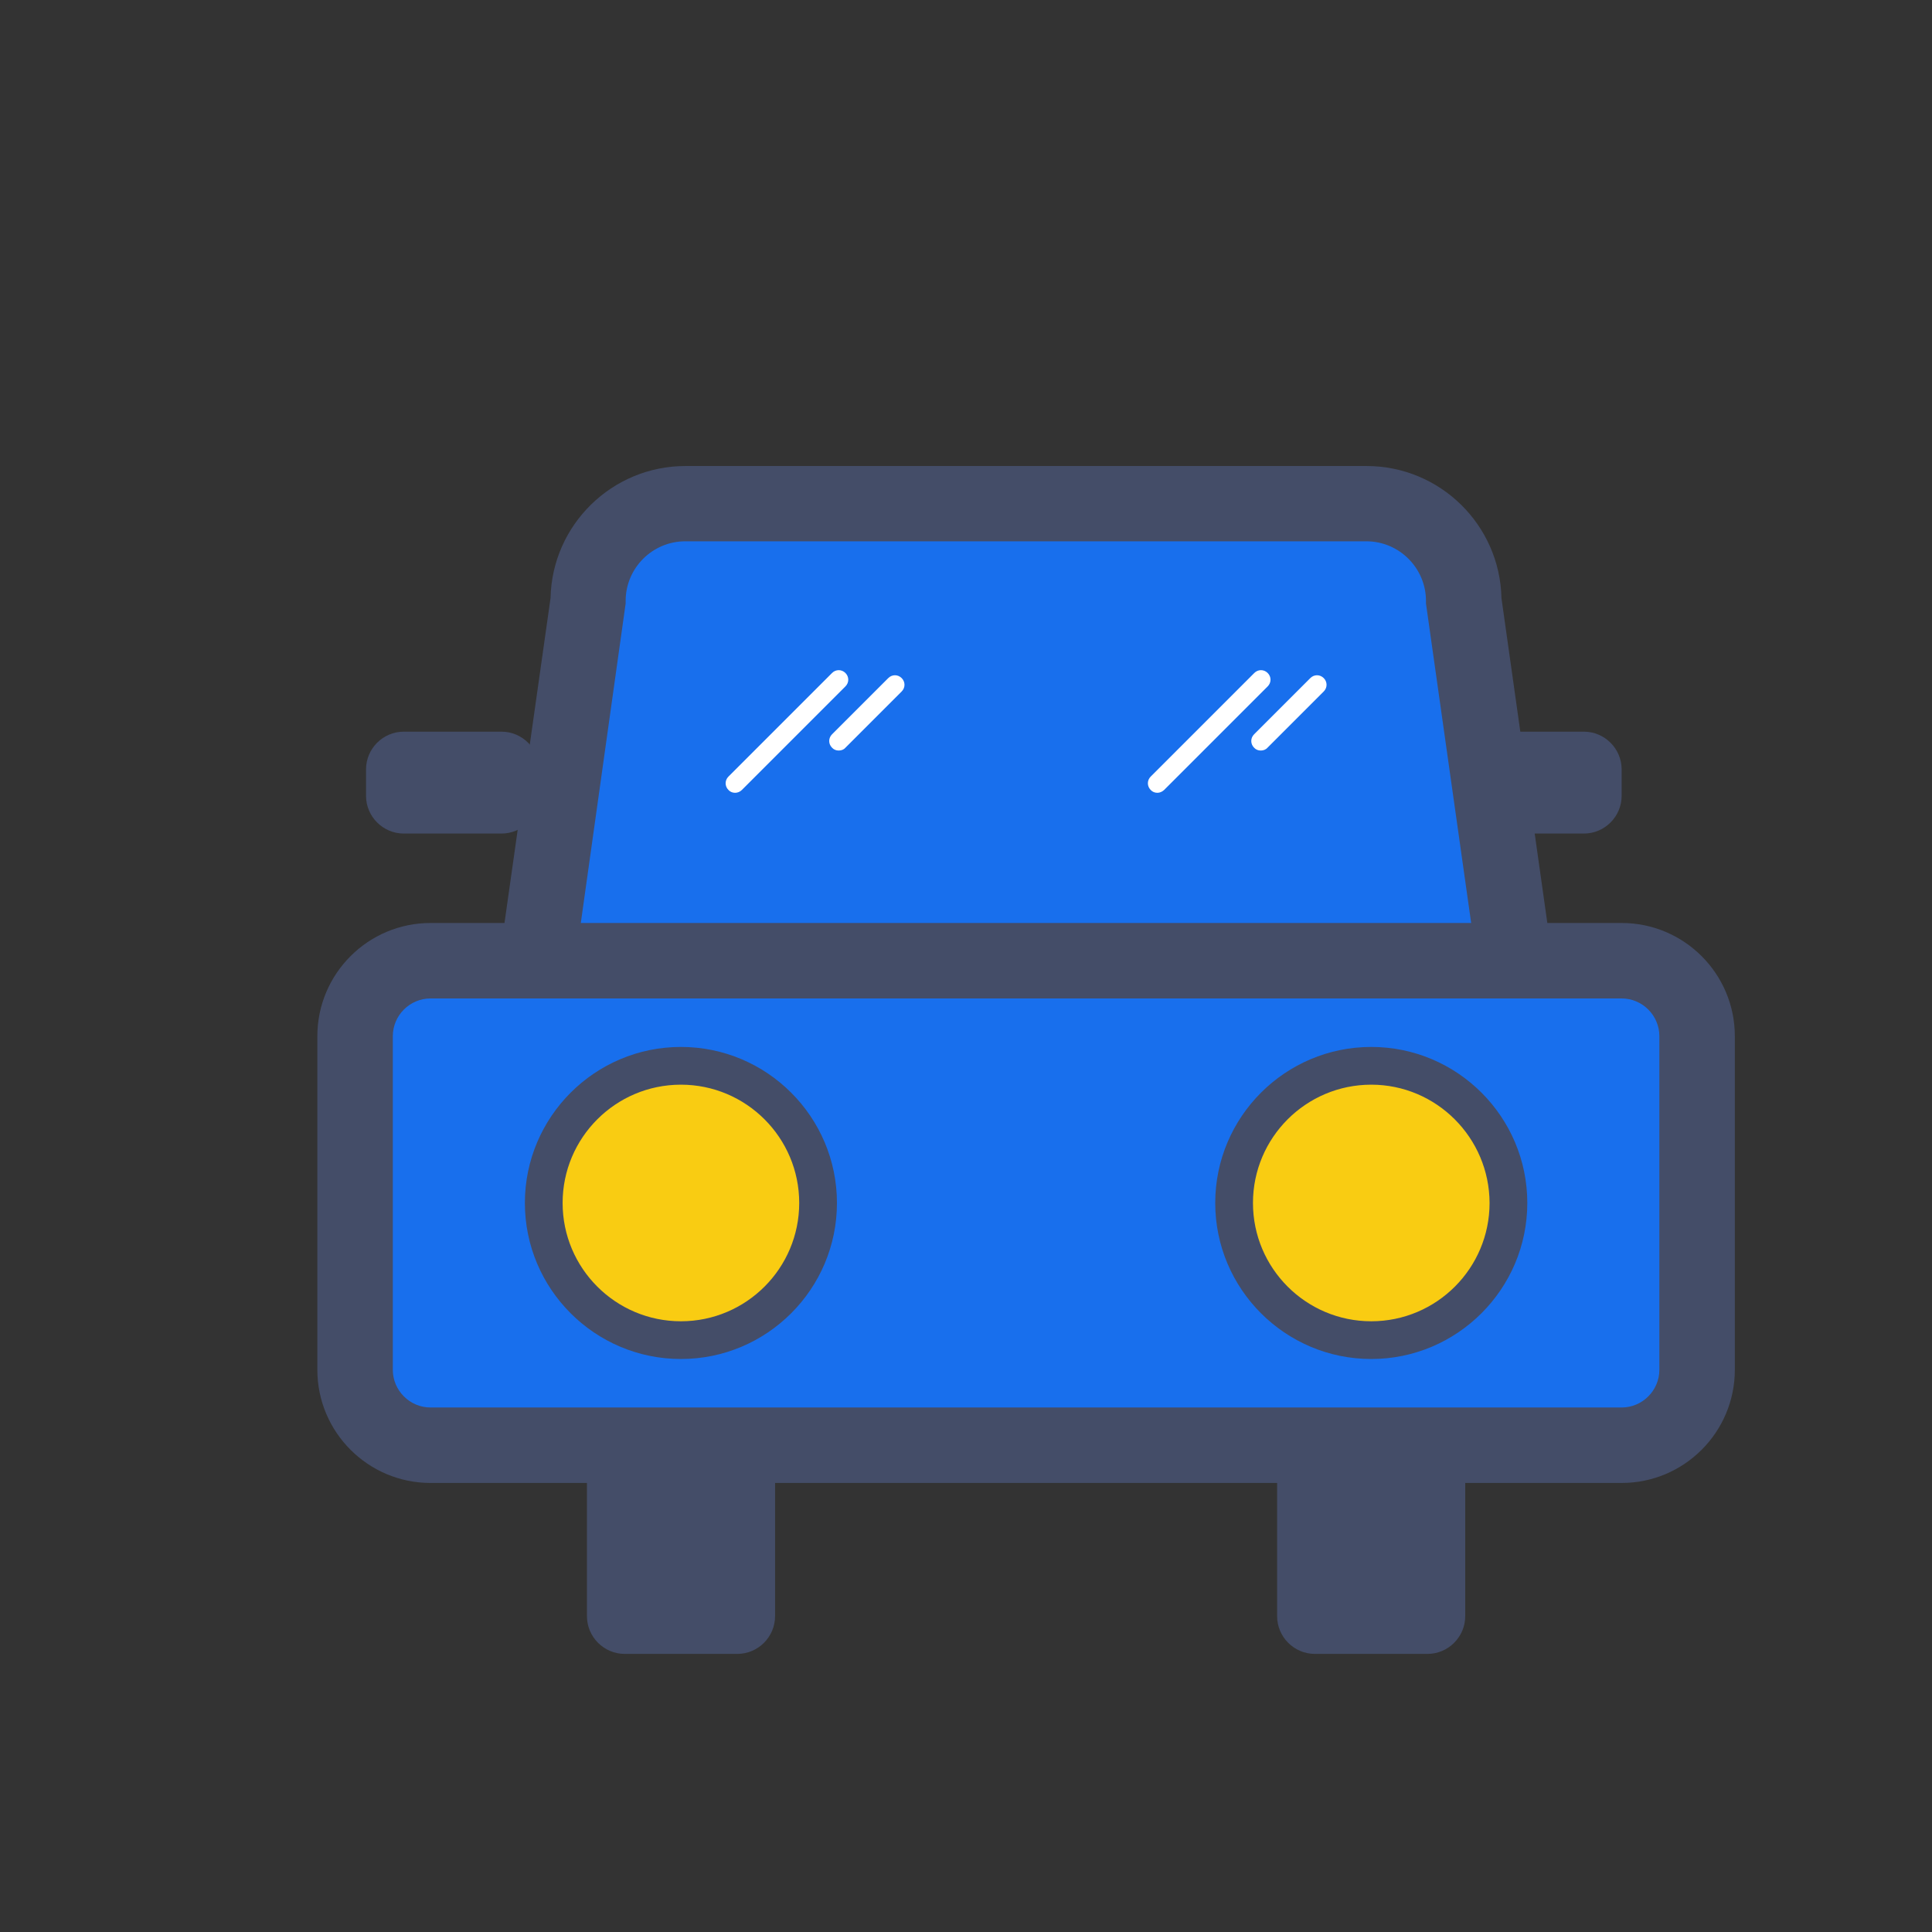
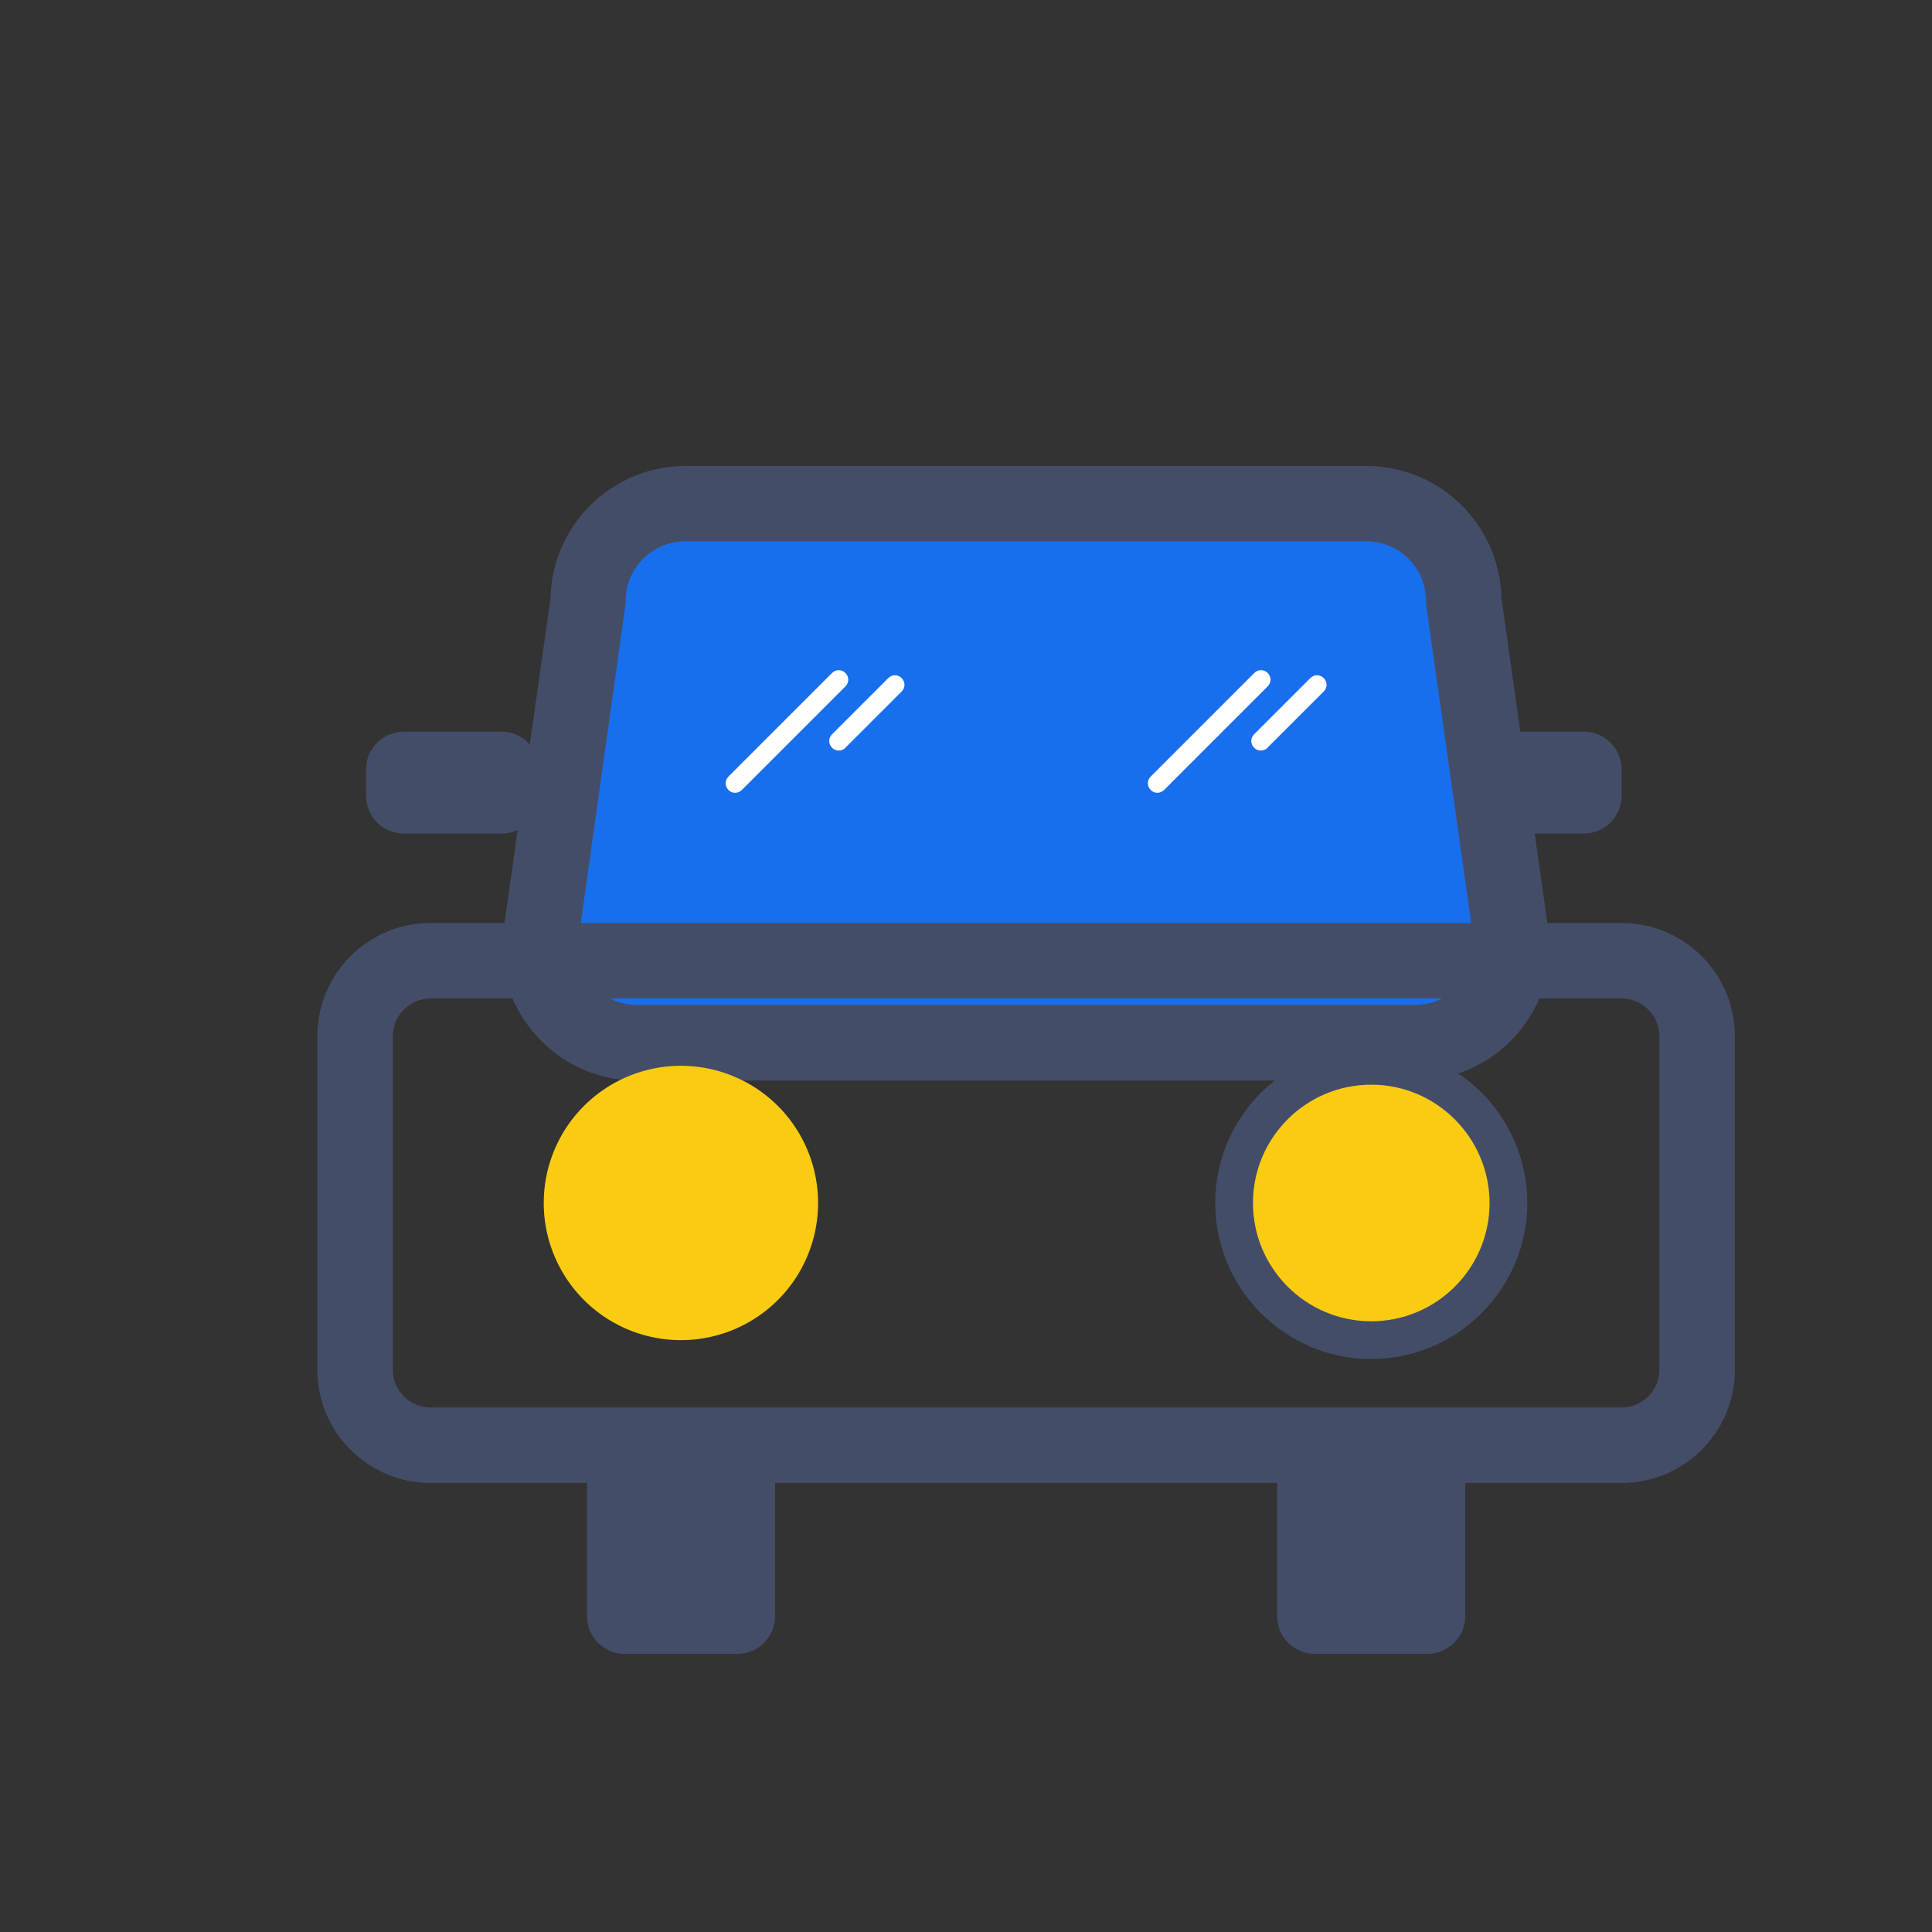
<svg xmlns="http://www.w3.org/2000/svg" t="1698161391859" class="icon" viewBox="0 0 1024 1024" version="1.1" p-id="4110" width="200" height="200">
  <rect x="0" y="0" width="1024" height="1024" fill="#333333" stroke="none" />
  <path d="M839.5 441.8h-51.8c-11 0-20-9-20-20v-14c0-11 9-20 20-20h51.8c11 0 20 9 20 20v14c0 11-9 20-20 20zM265.8 441.8H214c-11 0-20-9-20-20v-14c0-11 9-20 20-20h51.8c11 0 20 9 20 20v14c0 11-9 20-20 20z" fill="#444D68" p-id="4111" />
  <path d="M750.1 552.7H337.5c-28.4 0-51.6-23.2-51.6-51.6l25.8-182.5c0-28.4 23.2-51.6 51.6-51.6h361c28.4 0 51.6 23.2 51.6 51.6l25.8 182.5c0 28.3-23.2 51.6-51.6 51.6z" fill="#186FED" p-id="4112" />
  <path d="M750.1 572.7H337.5c-39.5 0-71.6-32.1-71.6-71.6v-1.4l0.2-1.4L291.8 317c0.8-38.8 32.6-70 71.5-70h361c39 0 70.7 31.3 71.5 70l25.8 182.7v1.4c0.1 39.4-32 71.6-71.5 71.6zM306 502.3c0.7 16.8 14.6 30.3 31.5 30.3h412.6c17 0 30.9-13.5 31.5-30.3l-25.8-182.4v-1.4c0-17.4-14.2-31.6-31.6-31.6h-361c-17.4 0-31.6 14.2-31.6 31.6v1.4l-0.2 1.4-25.4 181z" fill="#444D68" p-id="4113" />
  <path d="M389.6 420.2c-1.3 0-2.6-0.5-3.5-1.5-2-2-2-5.1 0-7.1l54.9-54.9c2-2 5.1-2 7.1 0s2 5.1 0 7.1l-54.9 54.9c-1 1-2.3 1.5-3.6 1.5zM444.5 397.8c-1.3 0-2.6-0.5-3.5-1.5-2-2-2-5.1 0-7.1l29.8-29.8c2-2 5.1-2 7.1 0s2 5.1 0 7.1L448 396.4c-0.9 1-2.2 1.4-3.5 1.4zM613.4 420.2c-1.3 0-2.6-0.5-3.5-1.5-2-2-2-5.1 0-7.1l54.9-54.9c2-2 5.1-2 7.1 0s2 5.1 0 7.1L617 418.7c-1.1 1-2.3 1.5-3.6 1.5zM668.2 397.8c-1.3 0-2.6-0.5-3.5-1.5-2-2-2-5.1 0-7.1l29.8-29.8c2-2 5.1-2 7.1 0s2 5.1 0 7.1l-29.8 29.8c-1 1.1-2.3 1.5-3.6 1.5z" fill="#FFFFFF" p-id="4114" />
-   <path d="M859.5 766H228.2c-22 0-40-18-40-40V549.2c0-22 18-40 40-40h631.3c22 0 40 18 40 40V726c0 22-18 40-40 40z" fill="#186FED" p-id="4115" />
  <path d="M859.5 786H228.2c-33.1 0-60-26.9-60-60V549.2c0-33.1 26.9-60 60-60h631.3c33.1 0 60 26.9 60 60V726c0 33.1-26.9 60-60 60zM228.2 529.2c-11 0-20 9-20 20V726c0 11 9 20 20 20h631.3c11 0 20-9 20-20V549.2c0-11-9-20-20-20H228.2z" fill="#444D68" p-id="4116" />
  <path d="M360.9 637.6m-72.7 0a72.7 72.7 0 1 0 145.4 0 72.7 72.7 0 1 0-145.4 0Z" fill="#F9CC12" p-id="4117" />
-   <path d="M360.9 720.3c-45.6 0-82.7-37.1-82.7-82.7s37.1-82.7 82.7-82.7 82.7 37.1 82.7 82.7-37.1 82.7-82.7 82.7z m0-145.4c-34.6 0-62.7 28.1-62.7 62.7s28.1 62.7 62.7 62.7 62.7-28.1 62.7-62.7-28.1-62.7-62.7-62.7z" fill="#444D68" p-id="4118" />
  <path d="M726.8 637.6m-72.7 0a72.7 72.7 0 1 0 145.4 0 72.7 72.7 0 1 0-145.4 0Z" fill="#F9CC12" p-id="4119" />
  <path d="M726.8 720.3c-45.6 0-82.7-37.1-82.7-82.7s37.1-82.7 82.7-82.7 82.7 37.1 82.7 82.7-37.2 82.7-82.7 82.7z m0-145.4c-34.6 0-62.7 28.1-62.7 62.7s28.1 62.7 62.7 62.7 62.7-28.1 62.7-62.7c-0.1-34.6-28.2-62.7-62.7-62.7z" fill="#444D68" p-id="4120" />
  <path d="M390.8 876.6h-59.7c-11 0-20-9-20-20v-87.9c0-11 9-20 20-20h59.7c11 0 20 9 20 20v87.9c0 11-9 20-20 20zM756.6 876.6h-59.7c-11 0-20-9-20-20v-87.9c0-11 9-20 20-20h59.7c11 0 20 9 20 20v87.9c0 11-9 20-20 20z" fill="#444D68" p-id="4121" />
</svg>